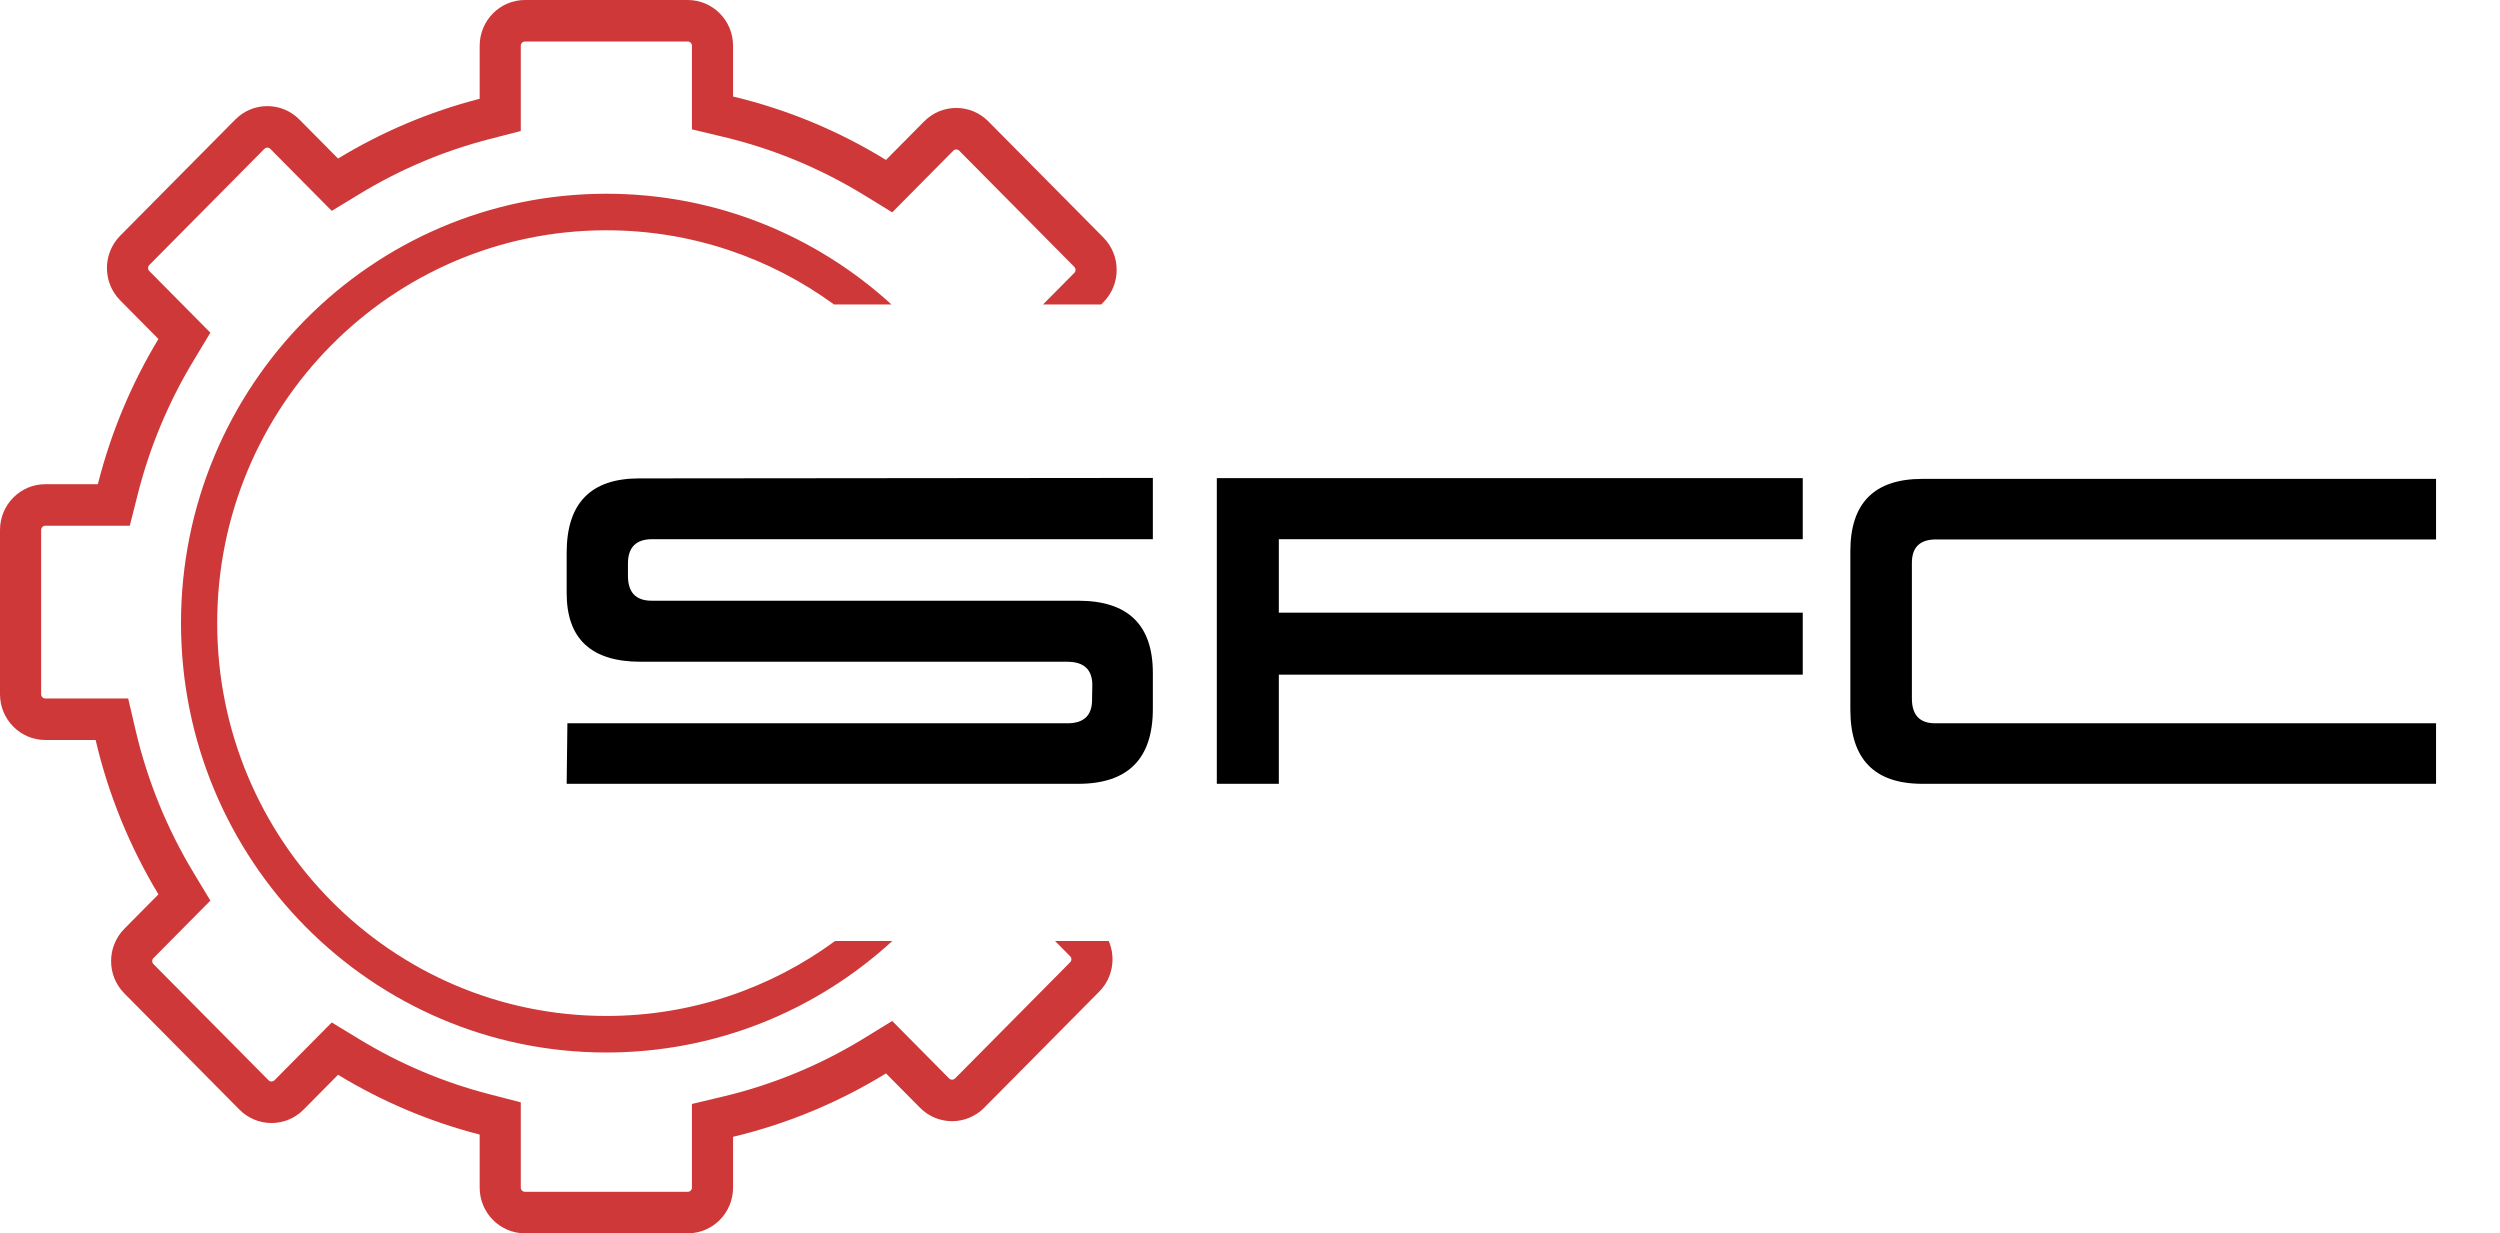
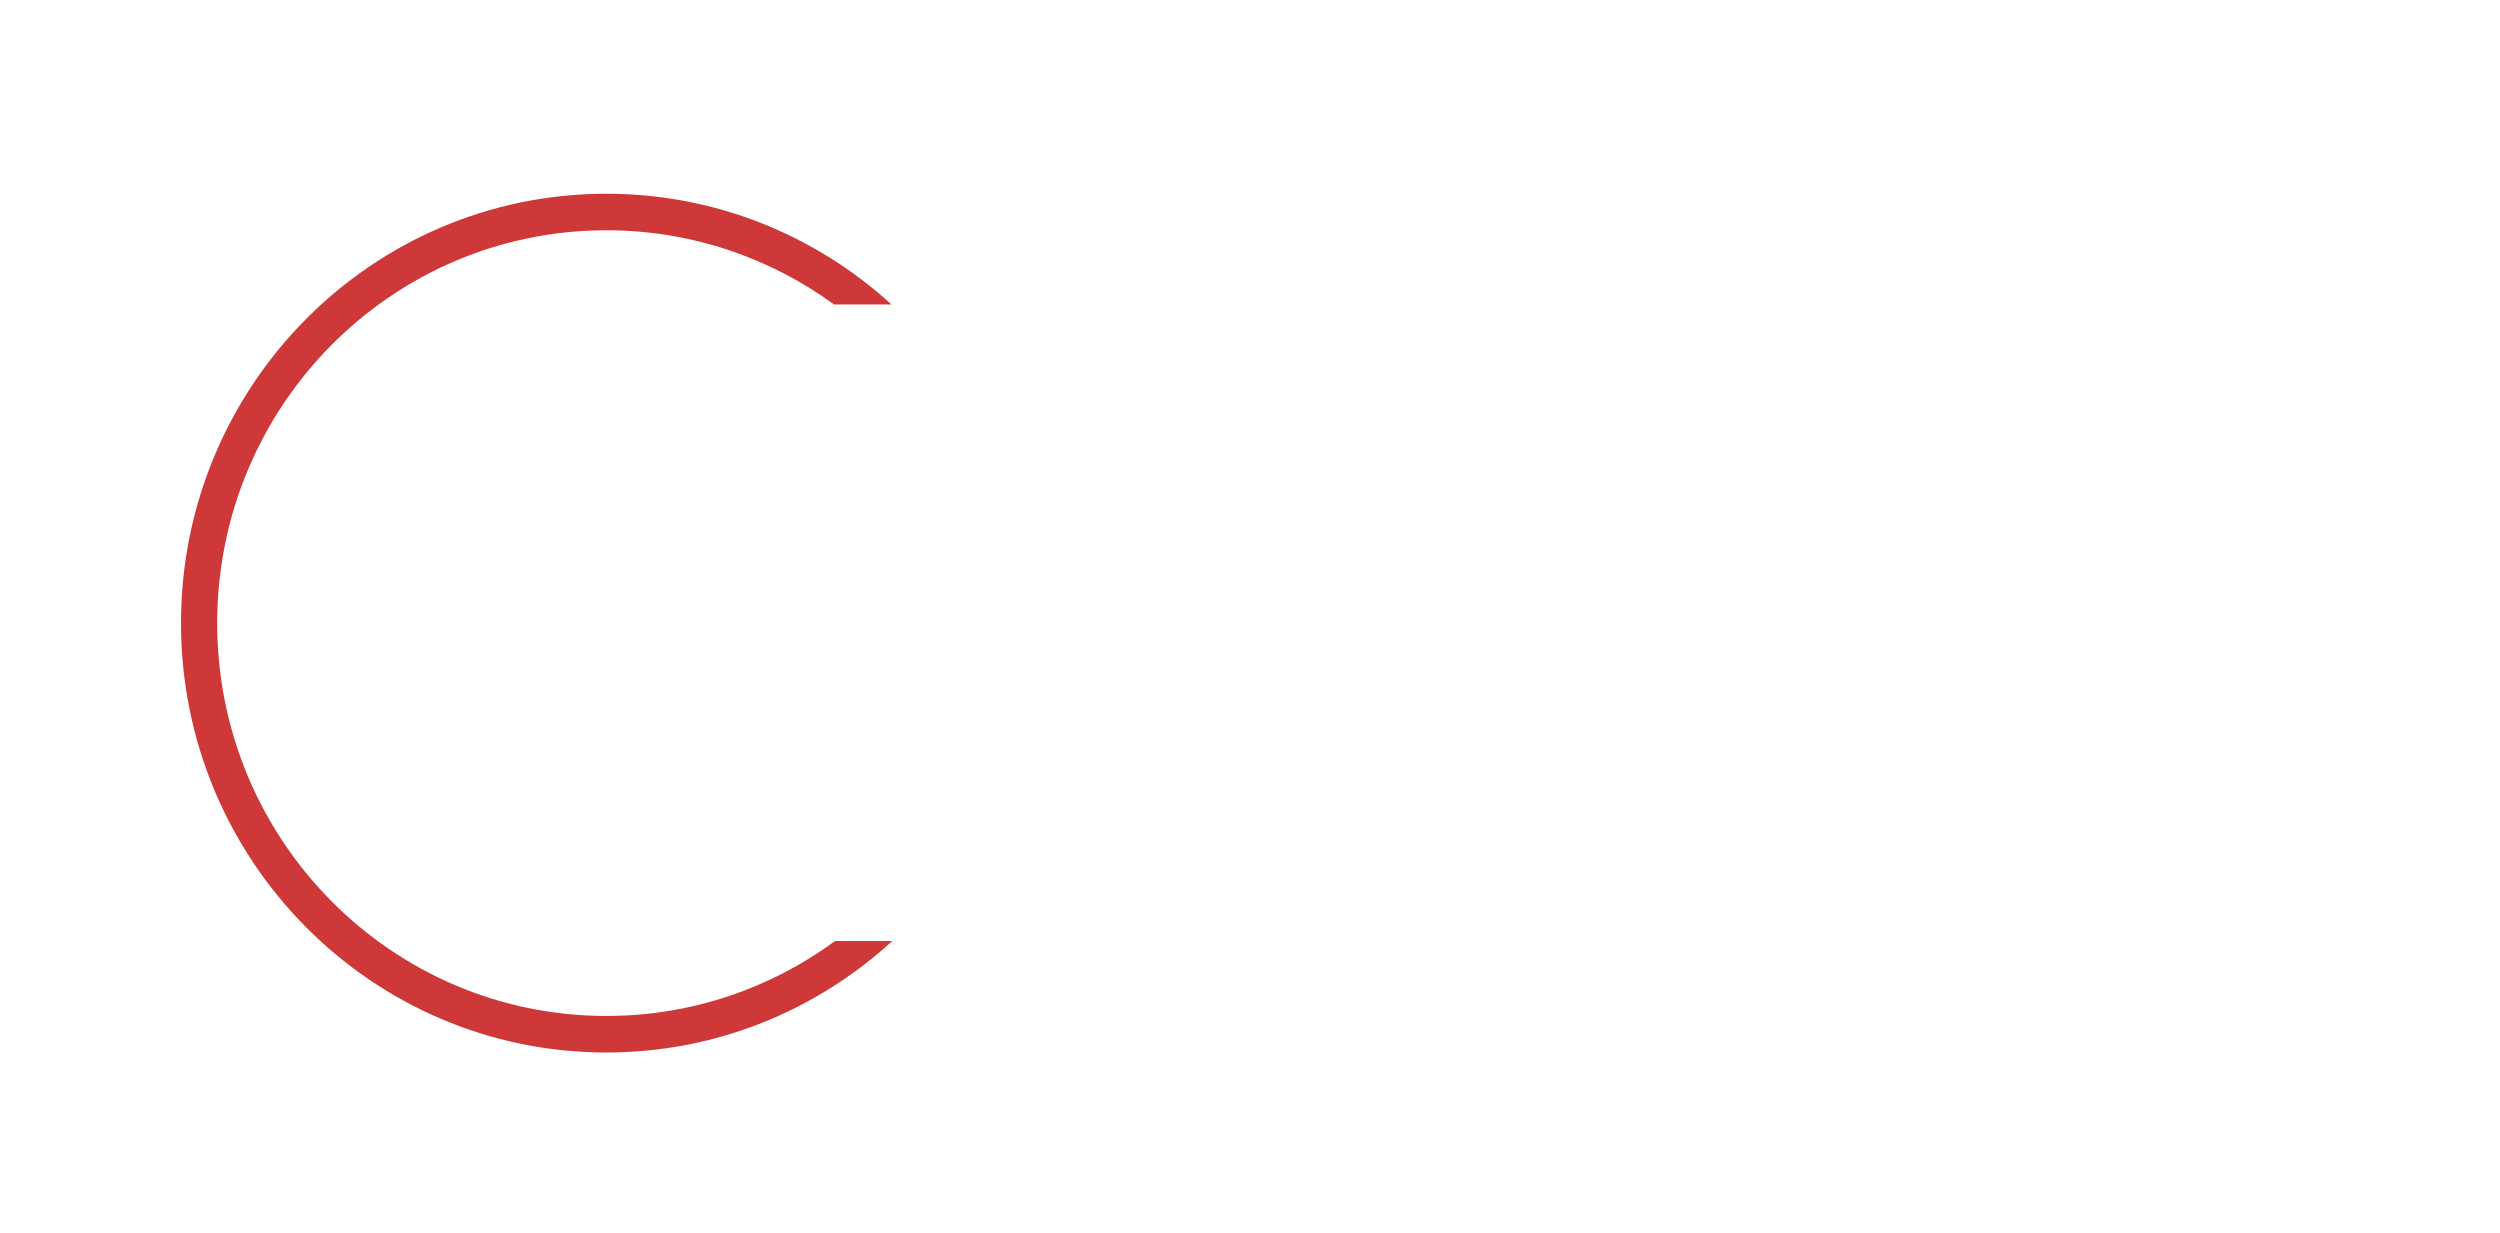
<svg xmlns="http://www.w3.org/2000/svg" width="150" height="74" viewBox="0 0 150 74" fill="none">
-   <path d="M41.517 7.762V2.746C41.517 2.605 41.404 2.491 41.264 2.491H31.5C31.36 2.491 31.247 2.605 31.247 2.746V7.861L29.39 8.34C26.598 9.058 23.965 10.182 21.558 11.647L19.904 12.652L16.219 8.932C16.121 8.833 15.961 8.833 15.863 8.932L8.958 15.902C8.859 16.002 8.859 16.163 8.958 16.262L12.623 19.962L11.614 21.635C10.126 24.099 8.986 26.8 8.262 29.667L7.788 31.543H2.72C2.581 31.543 2.468 31.657 2.468 31.797V41.654C2.468 41.795 2.581 41.909 2.72 41.909H7.69L8.139 43.827C8.854 46.883 10.039 49.756 11.614 52.365L12.623 54.038L9.207 57.486C9.109 57.585 9.109 57.746 9.207 57.846L16.112 64.816C16.211 64.915 16.37 64.915 16.469 64.816L19.904 61.348L21.558 62.353C23.965 63.818 26.598 64.942 29.39 65.66L31.247 66.139V71.254C31.247 71.395 31.36 71.509 31.5 71.509H41.264C41.404 71.509 41.517 71.395 41.517 71.254V66.238L43.417 65.784C46.444 65.063 49.29 63.866 51.875 62.277L53.532 61.258L56.947 64.706C57.046 64.805 57.206 64.805 57.304 64.706L64.209 57.736C64.308 57.636 64.308 57.475 64.209 57.376L63.302 56.46H66.525C66.958 57.464 66.767 58.676 65.954 59.497L59.049 66.467C57.987 67.539 56.265 67.539 55.203 66.467L53.159 64.404C50.356 66.127 47.269 67.425 43.984 68.209V71.254C43.984 72.771 42.767 74 41.264 74H31.5C29.998 74 28.78 72.771 28.78 71.254V68.074C25.75 67.294 22.895 66.075 20.284 64.487L18.214 66.577C17.152 67.649 15.43 67.649 14.367 66.577L7.463 59.607C6.4 58.535 6.4 56.797 7.463 55.724L9.506 53.661C7.799 50.832 6.513 47.716 5.737 44.4H2.72C1.218 44.4 0 43.171 0 41.654V31.797C0 30.281 1.218 29.052 2.72 29.052H5.871C6.657 25.941 7.893 23.011 9.506 20.339L7.213 18.024C6.151 16.952 6.151 15.213 7.213 14.141L14.118 7.171C15.18 6.099 16.902 6.099 17.964 7.171L20.284 9.513C22.895 7.925 25.75 6.706 28.78 5.926V2.746C28.78 1.229 29.998 0 31.5 0H41.264C42.767 0 43.984 1.229 43.984 2.746V5.791C47.269 6.575 50.356 7.873 53.159 9.596L55.452 7.281C56.514 6.209 58.236 6.209 59.299 7.281L66.203 14.251C67.266 15.323 67.266 17.062 66.203 18.134L66.072 18.266H62.583L64.459 16.373C64.557 16.273 64.557 16.112 64.459 16.012L57.554 9.043C57.455 8.943 57.295 8.943 57.197 9.043L53.532 12.742L51.875 11.723C49.29 10.134 46.444 8.937 43.417 8.216L41.517 7.762Z" fill="#CE3838" />
  <path d="M53.487 18.266C48.961 14.138 42.962 11.624 36.382 11.624C22.286 11.624 10.86 23.159 10.86 37.387C10.86 51.615 22.286 63.15 36.382 63.15C42.987 63.15 49.007 60.617 53.539 56.46H50.104C46.252 59.289 41.51 60.957 36.382 60.957C23.486 60.957 13.032 50.405 13.032 37.387C13.032 24.369 23.486 13.817 36.382 13.817C41.481 13.817 46.198 15.467 50.038 18.266H53.487Z" fill="#CE3838" />
-   <path d="M69.171 42.532C69.171 45.53 67.677 47.029 64.689 47.029H34L34.044 43.397H64.044C65.011 43.397 65.504 42.947 65.523 42.049L65.538 41.155C65.558 40.188 65.055 39.705 64.029 39.705H38.438C35.48 39.705 34 38.333 34 35.589V33.157C34 30.189 35.45 28.704 38.351 28.704L69.171 28.675V32.352H39.127C38.16 32.352 37.677 32.84 37.677 33.816V34.549C37.677 35.545 38.15 36.043 39.098 36.043H64.689C67.677 36.043 69.171 37.488 69.171 40.379V42.532ZM76.73 47.029H73.009V28.689H108.165V32.352H76.73V36.761H108.165V40.481H76.73V47.029ZM146.163 47.029H115.343C112.462 47.029 111.021 45.545 111.021 42.576V33.069C111.021 30.179 112.462 28.733 115.343 28.733H146.163V32.366H116.163C115.196 32.366 114.713 32.835 114.713 33.773V41.902C114.713 42.898 115.177 43.397 116.104 43.397H146.163V47.029Z" fill="black" />
</svg>